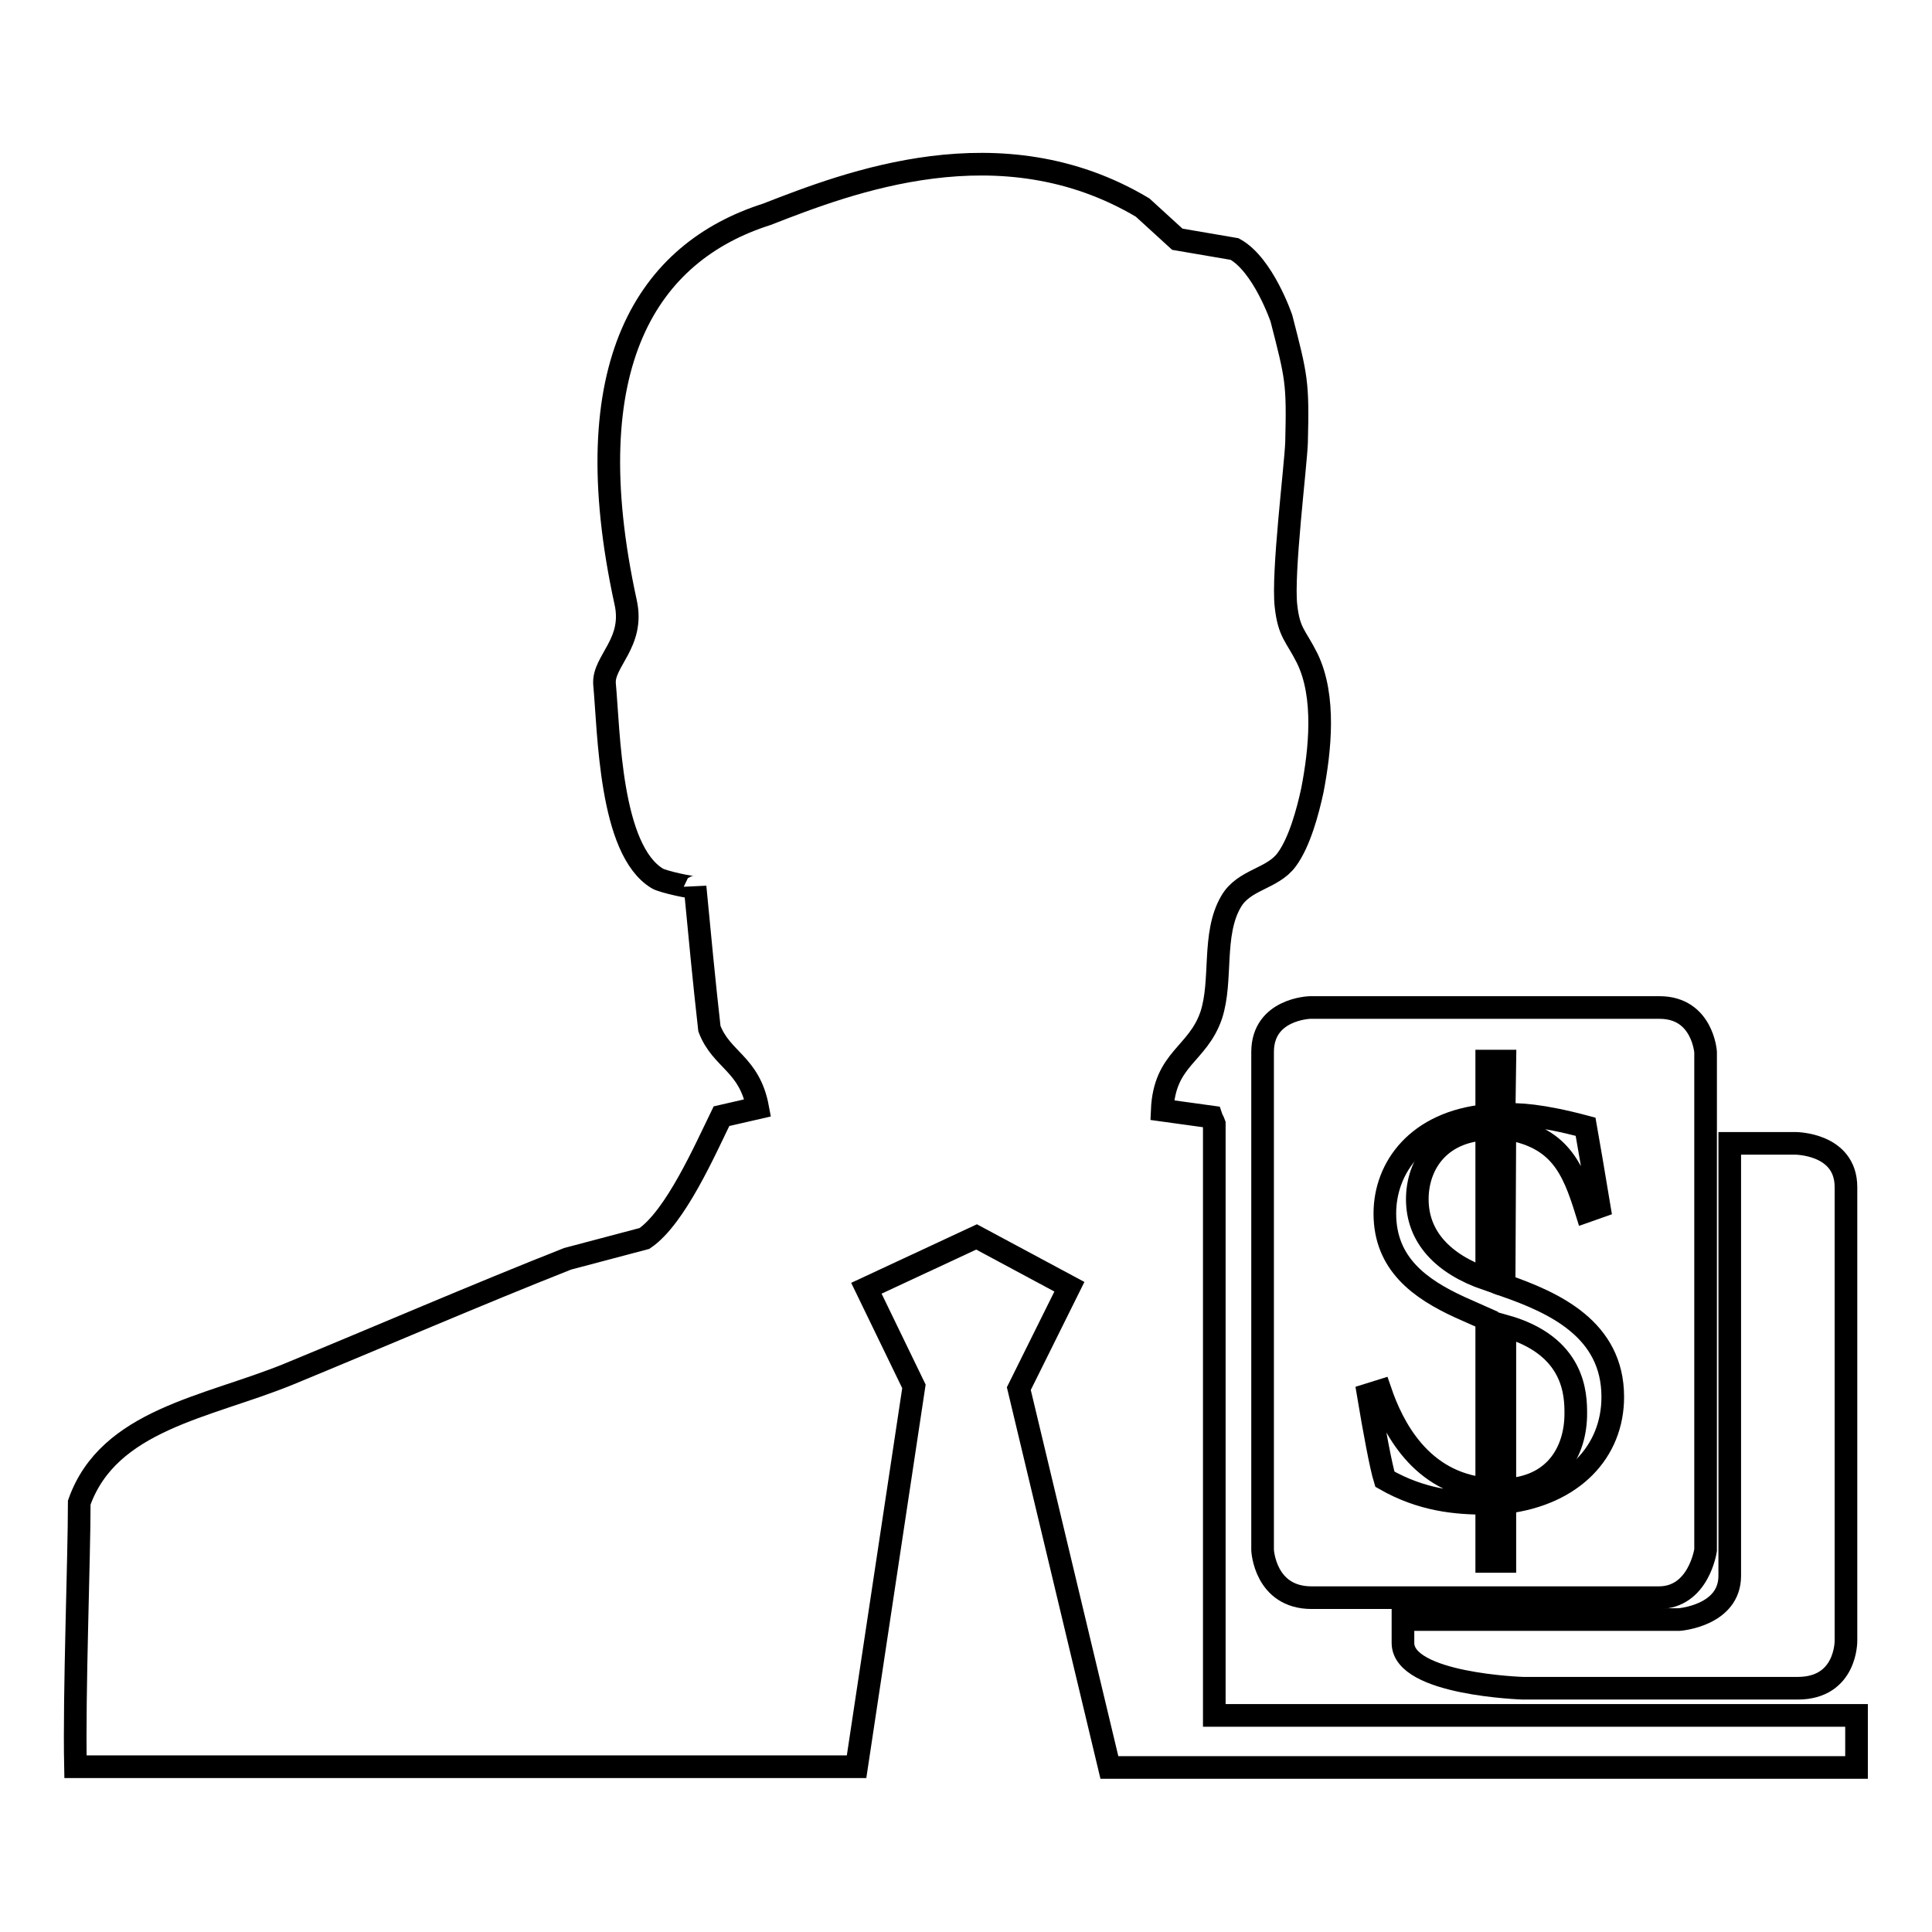
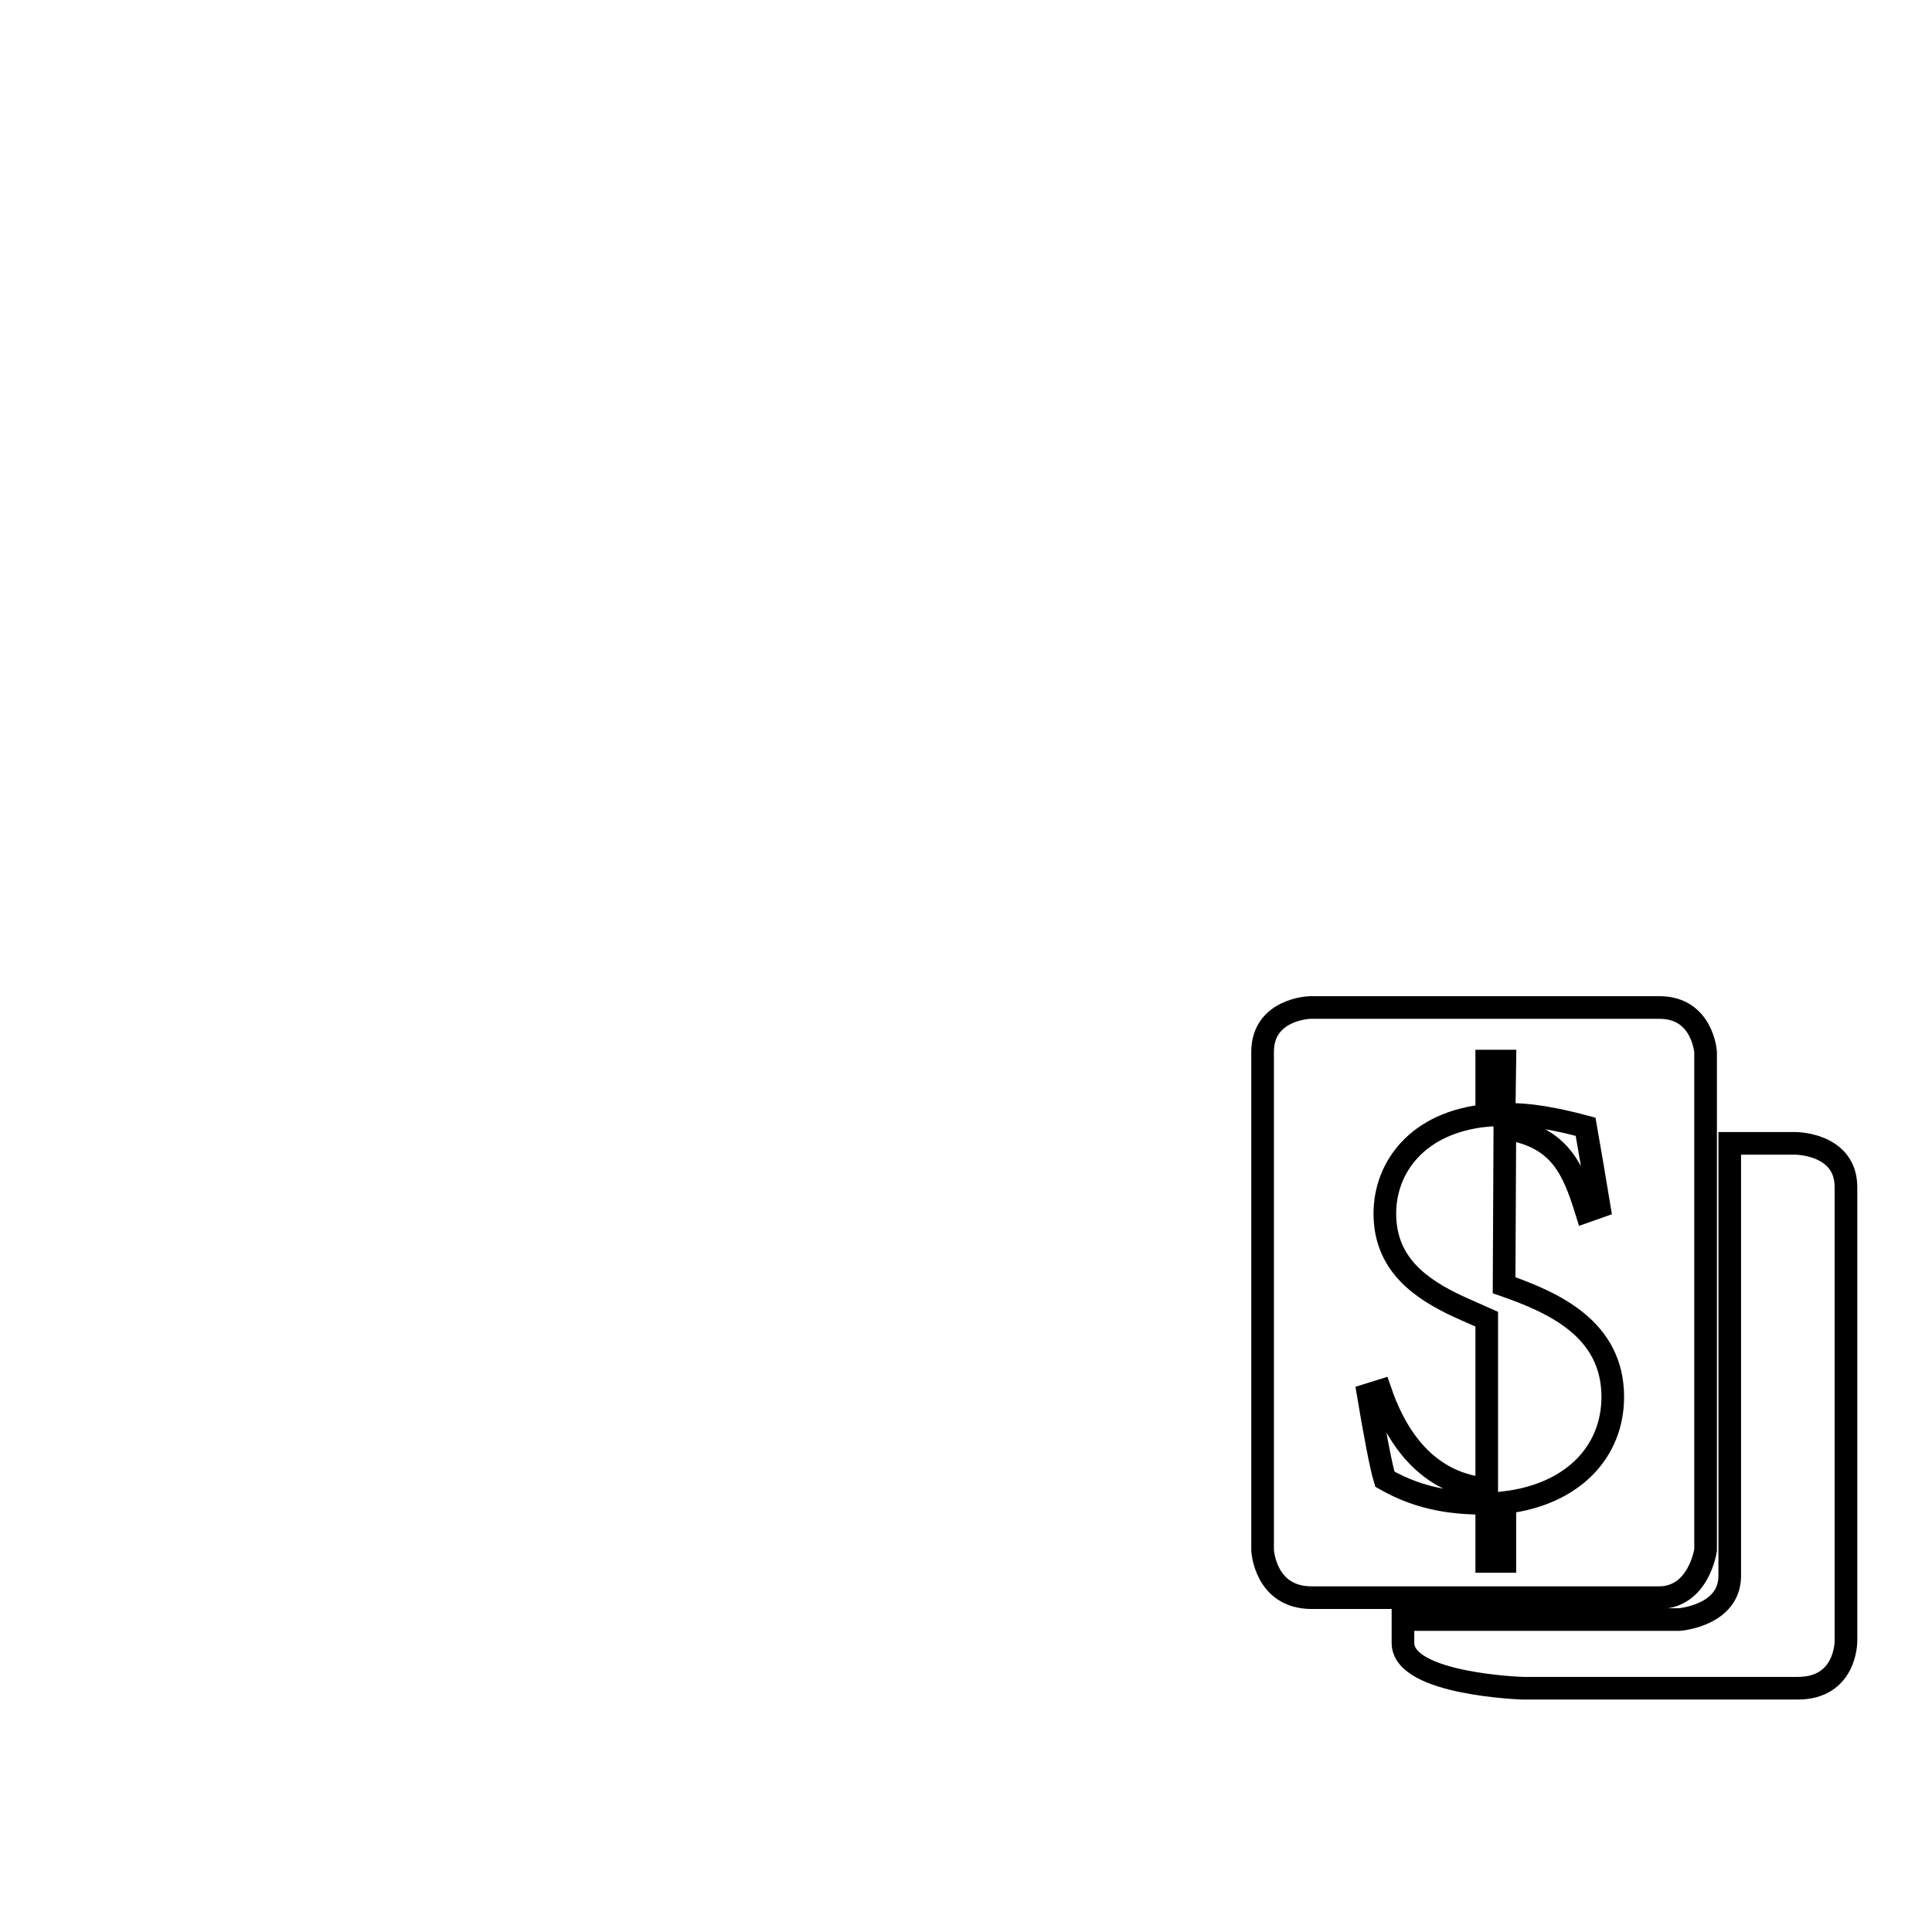
<svg xmlns="http://www.w3.org/2000/svg" version="1.1" x="0px" y="0px" viewBox="0 0 256 256" enable-background="new 0 0 256 256" xml:space="preserve">
  <g>
    <g>
-       <path stroke-width="3" fill-opacity="0" stroke="#000000" d="M208.8,187.3c0-2.5-0.1-9-9.4-11.6v21.7C206.1,197.1,208.8,192.3,208.8,187.3z" />
      <path stroke-width="3" fill-opacity="0" stroke="#000000" d="M185.9,214.7v3c0,5.5,15.9,6,15.9,6h36.4c6.5,0,6.4-6.3,6.4-6.3v-60.1c0-5.8-6.7-5.8-6.7-5.8h-8.7v57.3c0,5.3-6.7,5.8-6.7,5.8H185.9z" />
-       <path stroke-width="3" fill-opacity="0" stroke="#000000" d="M197,149.6c-6.4,0.3-9.2,4.8-9.2,9.3c0,5,3.4,8.6,9.2,10.6V149.6z" />
-       <path stroke-width="3" fill-opacity="0" stroke="#000000" d="M246,227.3h-85.1v-78.4c-0.1-0.3-0.3-0.6-0.4-0.9c-2.2-0.3-4.3-0.6-6.5-0.9c0.3-6.9,4.7-7.3,6.5-12.6c1.5-4.6,0.1-10.7,2.6-15c1.7-3,5.5-3,7.4-5.6c1.7-2.3,2.8-6.4,3.4-9.2c1-5.2,1.8-12.4-0.7-17.5c-1.5-3-2.4-3.3-2.8-6.9c-0.5-4.4,1.3-18.6,1.4-21.7c0.2-8,0-8.6-2-16.4c0,0-2.4-7.1-6.2-9.2l-7.6-1.3l-4.6-4.2c-18.8-11.2-39-3.3-49.8,0.9C85.9,33.4,76,48.2,82.9,79.8c1.2,5.4-3,7.8-2.8,10.8c0.6,6.5,0.7,22,7,25.8c0.6,0.4,5,1.4,5,1.1c0.6,6.3,1.2,12.6,1.9,18.8c1.6,4.2,5.3,4.6,6.4,10.5l-4.8,1.1c-2.2,4.5-6.1,13.4-10.2,16.2c-3.4,0.9-6.8,1.8-10.2,2.7c-11.9,4.7-25.1,10.4-37,15.3c-10.8,4.4-23.8,6-27.7,17c0,7.5-0.7,25.2-0.5,35h103.5l7.6-50.4l-6.3-13l14.6-6.8l12.3,6.6L135,184l12,50.2h99C246,232.2,246,229.8,246,227.3z" />
      <path stroke-width="3" fill-opacity="0" stroke="#000000" d="M167.3,139.4v66c0,0,0.3,6.3,6.5,6.3h46c5.3,0,6.2-6.3,6.2-6.3v-66c0,0-0.4-5.9-6.1-5.9h-46.3C173.5,133.5,167.3,133.7,167.3,139.4z M182.9,184.3c1.6,4.7,5.3,12.2,14.1,13v-22.5l-3.6-1.6c-5.2-2.4-9.9-5.7-9.9-12.4c0-6.1,4.3-12.1,13.5-13v-7.2h2.4l-0.1,7.1c1.8-0.1,4.8,0,10.8,1.6c0.5,2.8,1,5.8,1.8,10.6l-1.7,0.6c-1.8-5.8-3.6-9.9-10.8-11l-0.1,20.8c6.6,2.3,14.4,5.8,14.4,14.8c0,7.2-5.2,12.9-14.3,14v7.8H197v-7.7c-4.1,0-8.6-0.4-13.5-3.2c-0.5-1.6-1.4-6.4-2.2-11.2L182.9,184.3z" />
    </g>
  </g>
</svg>